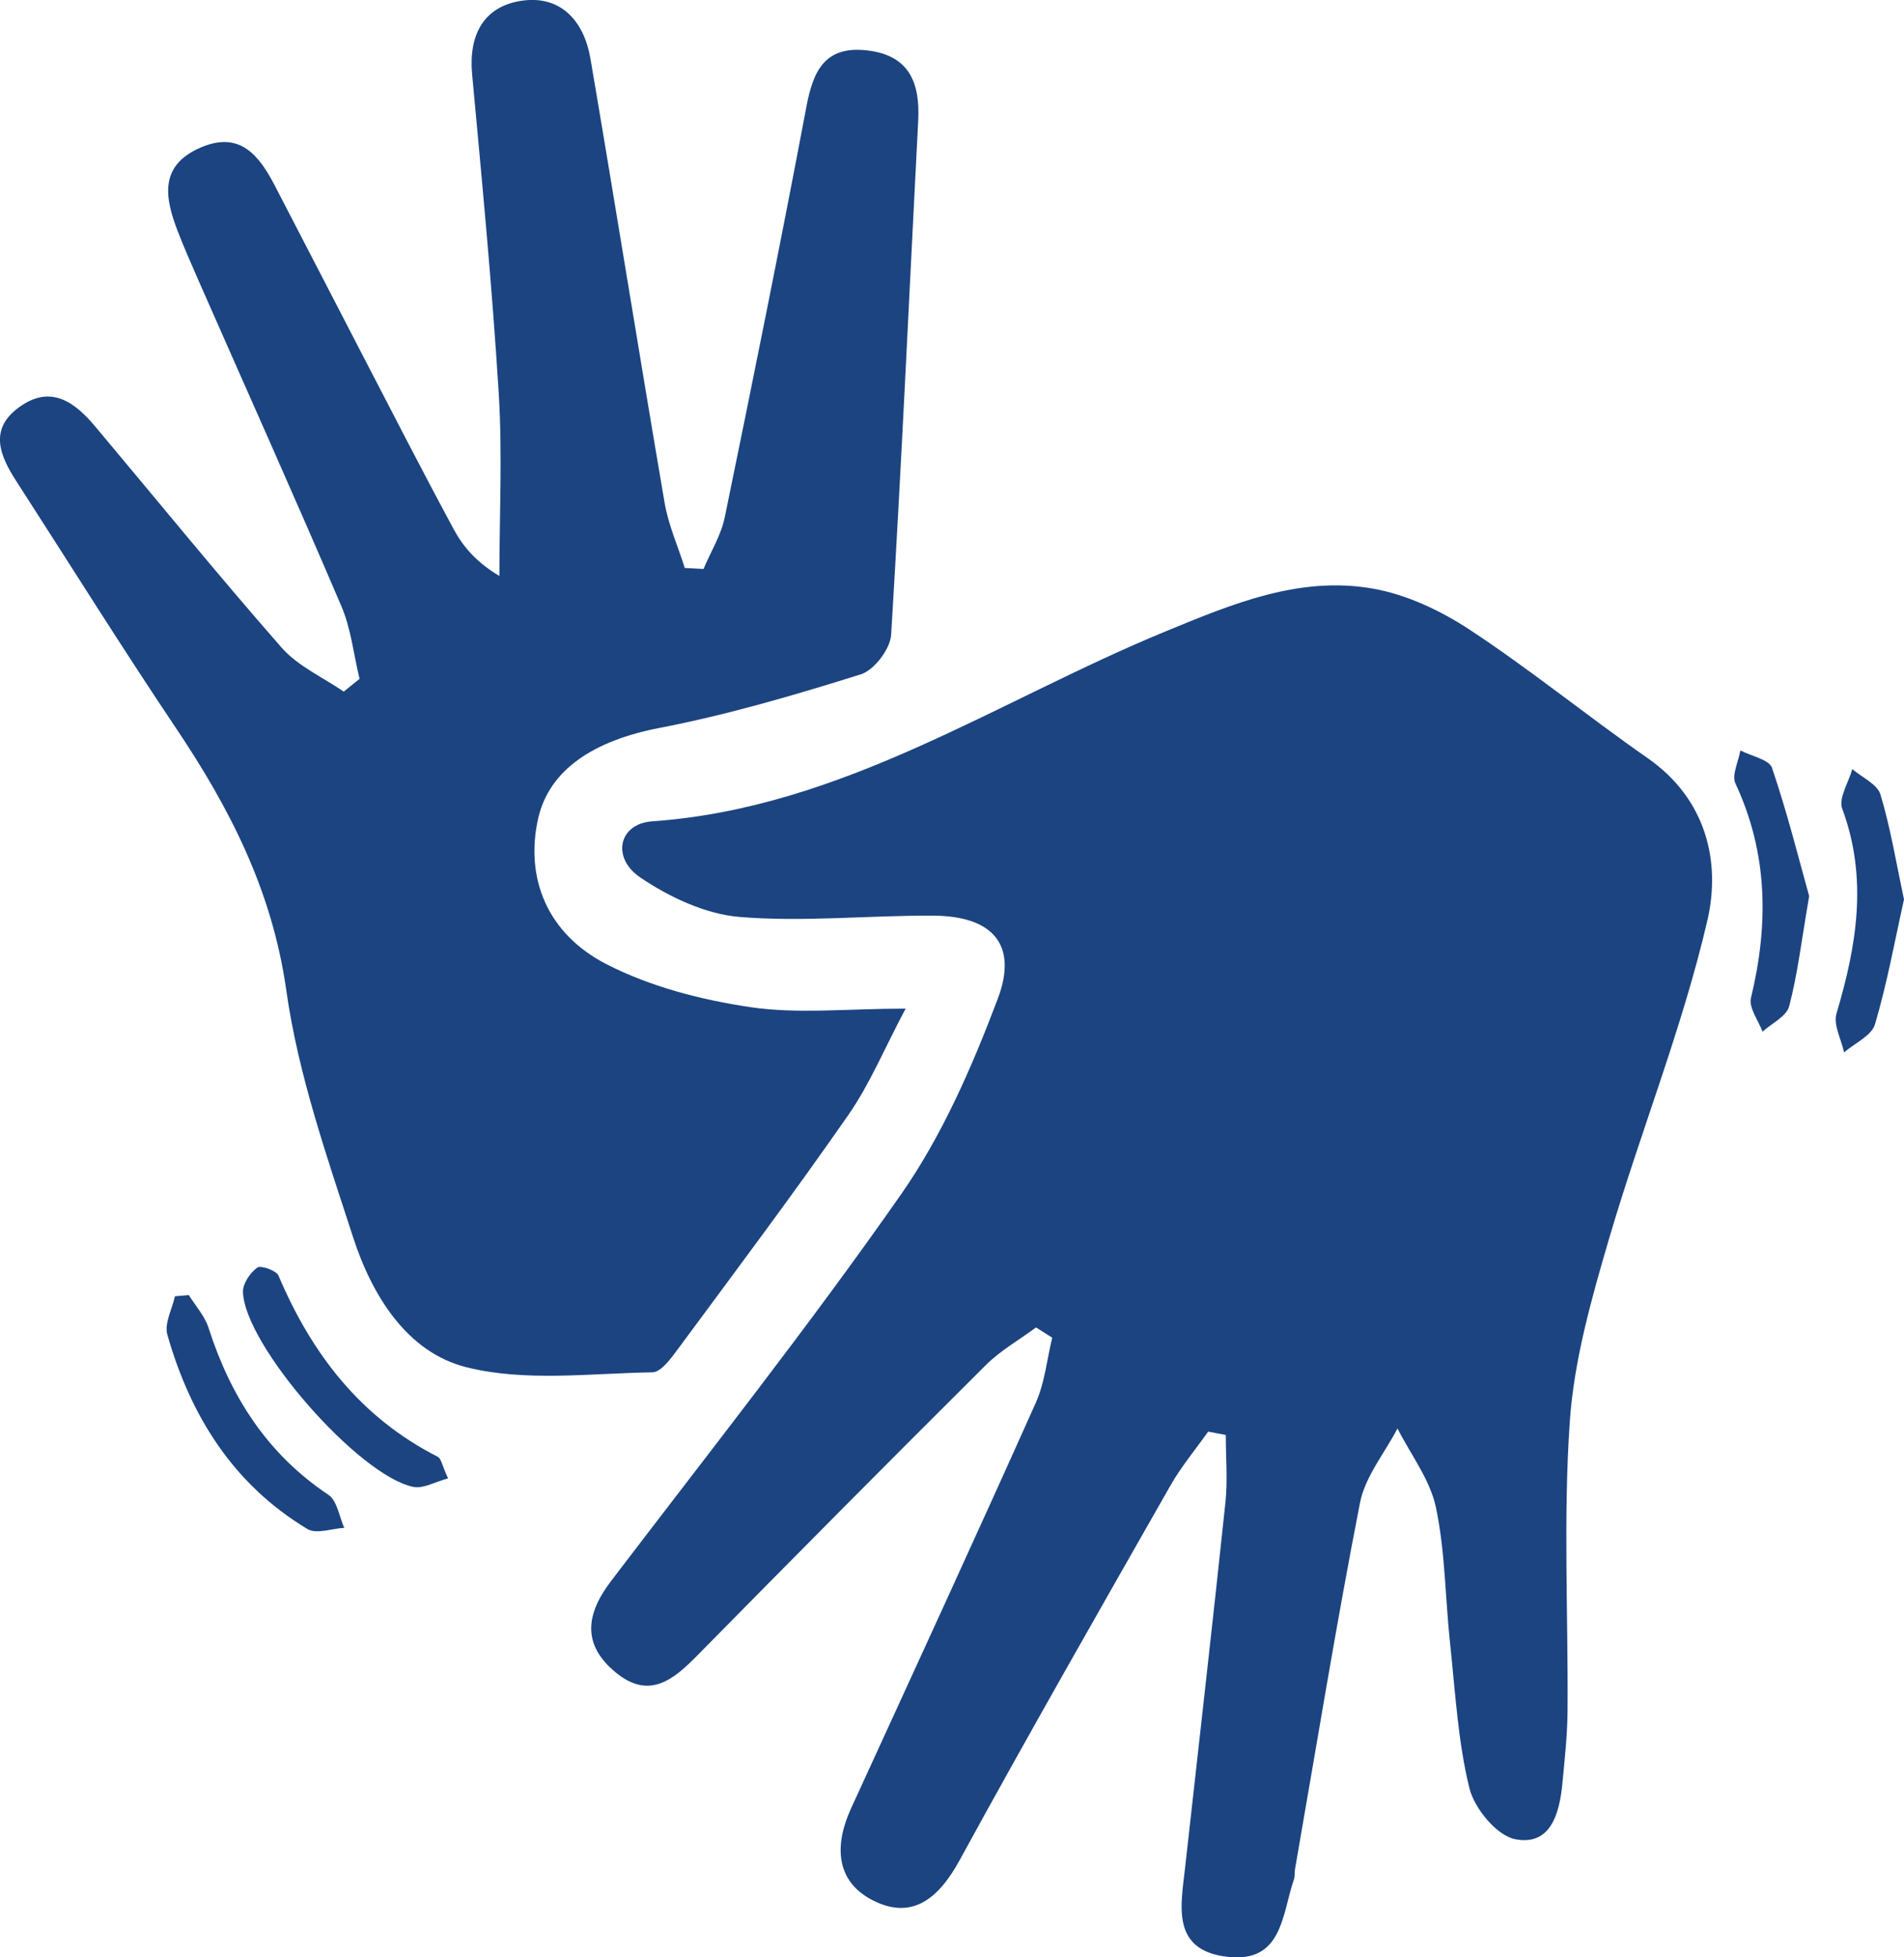
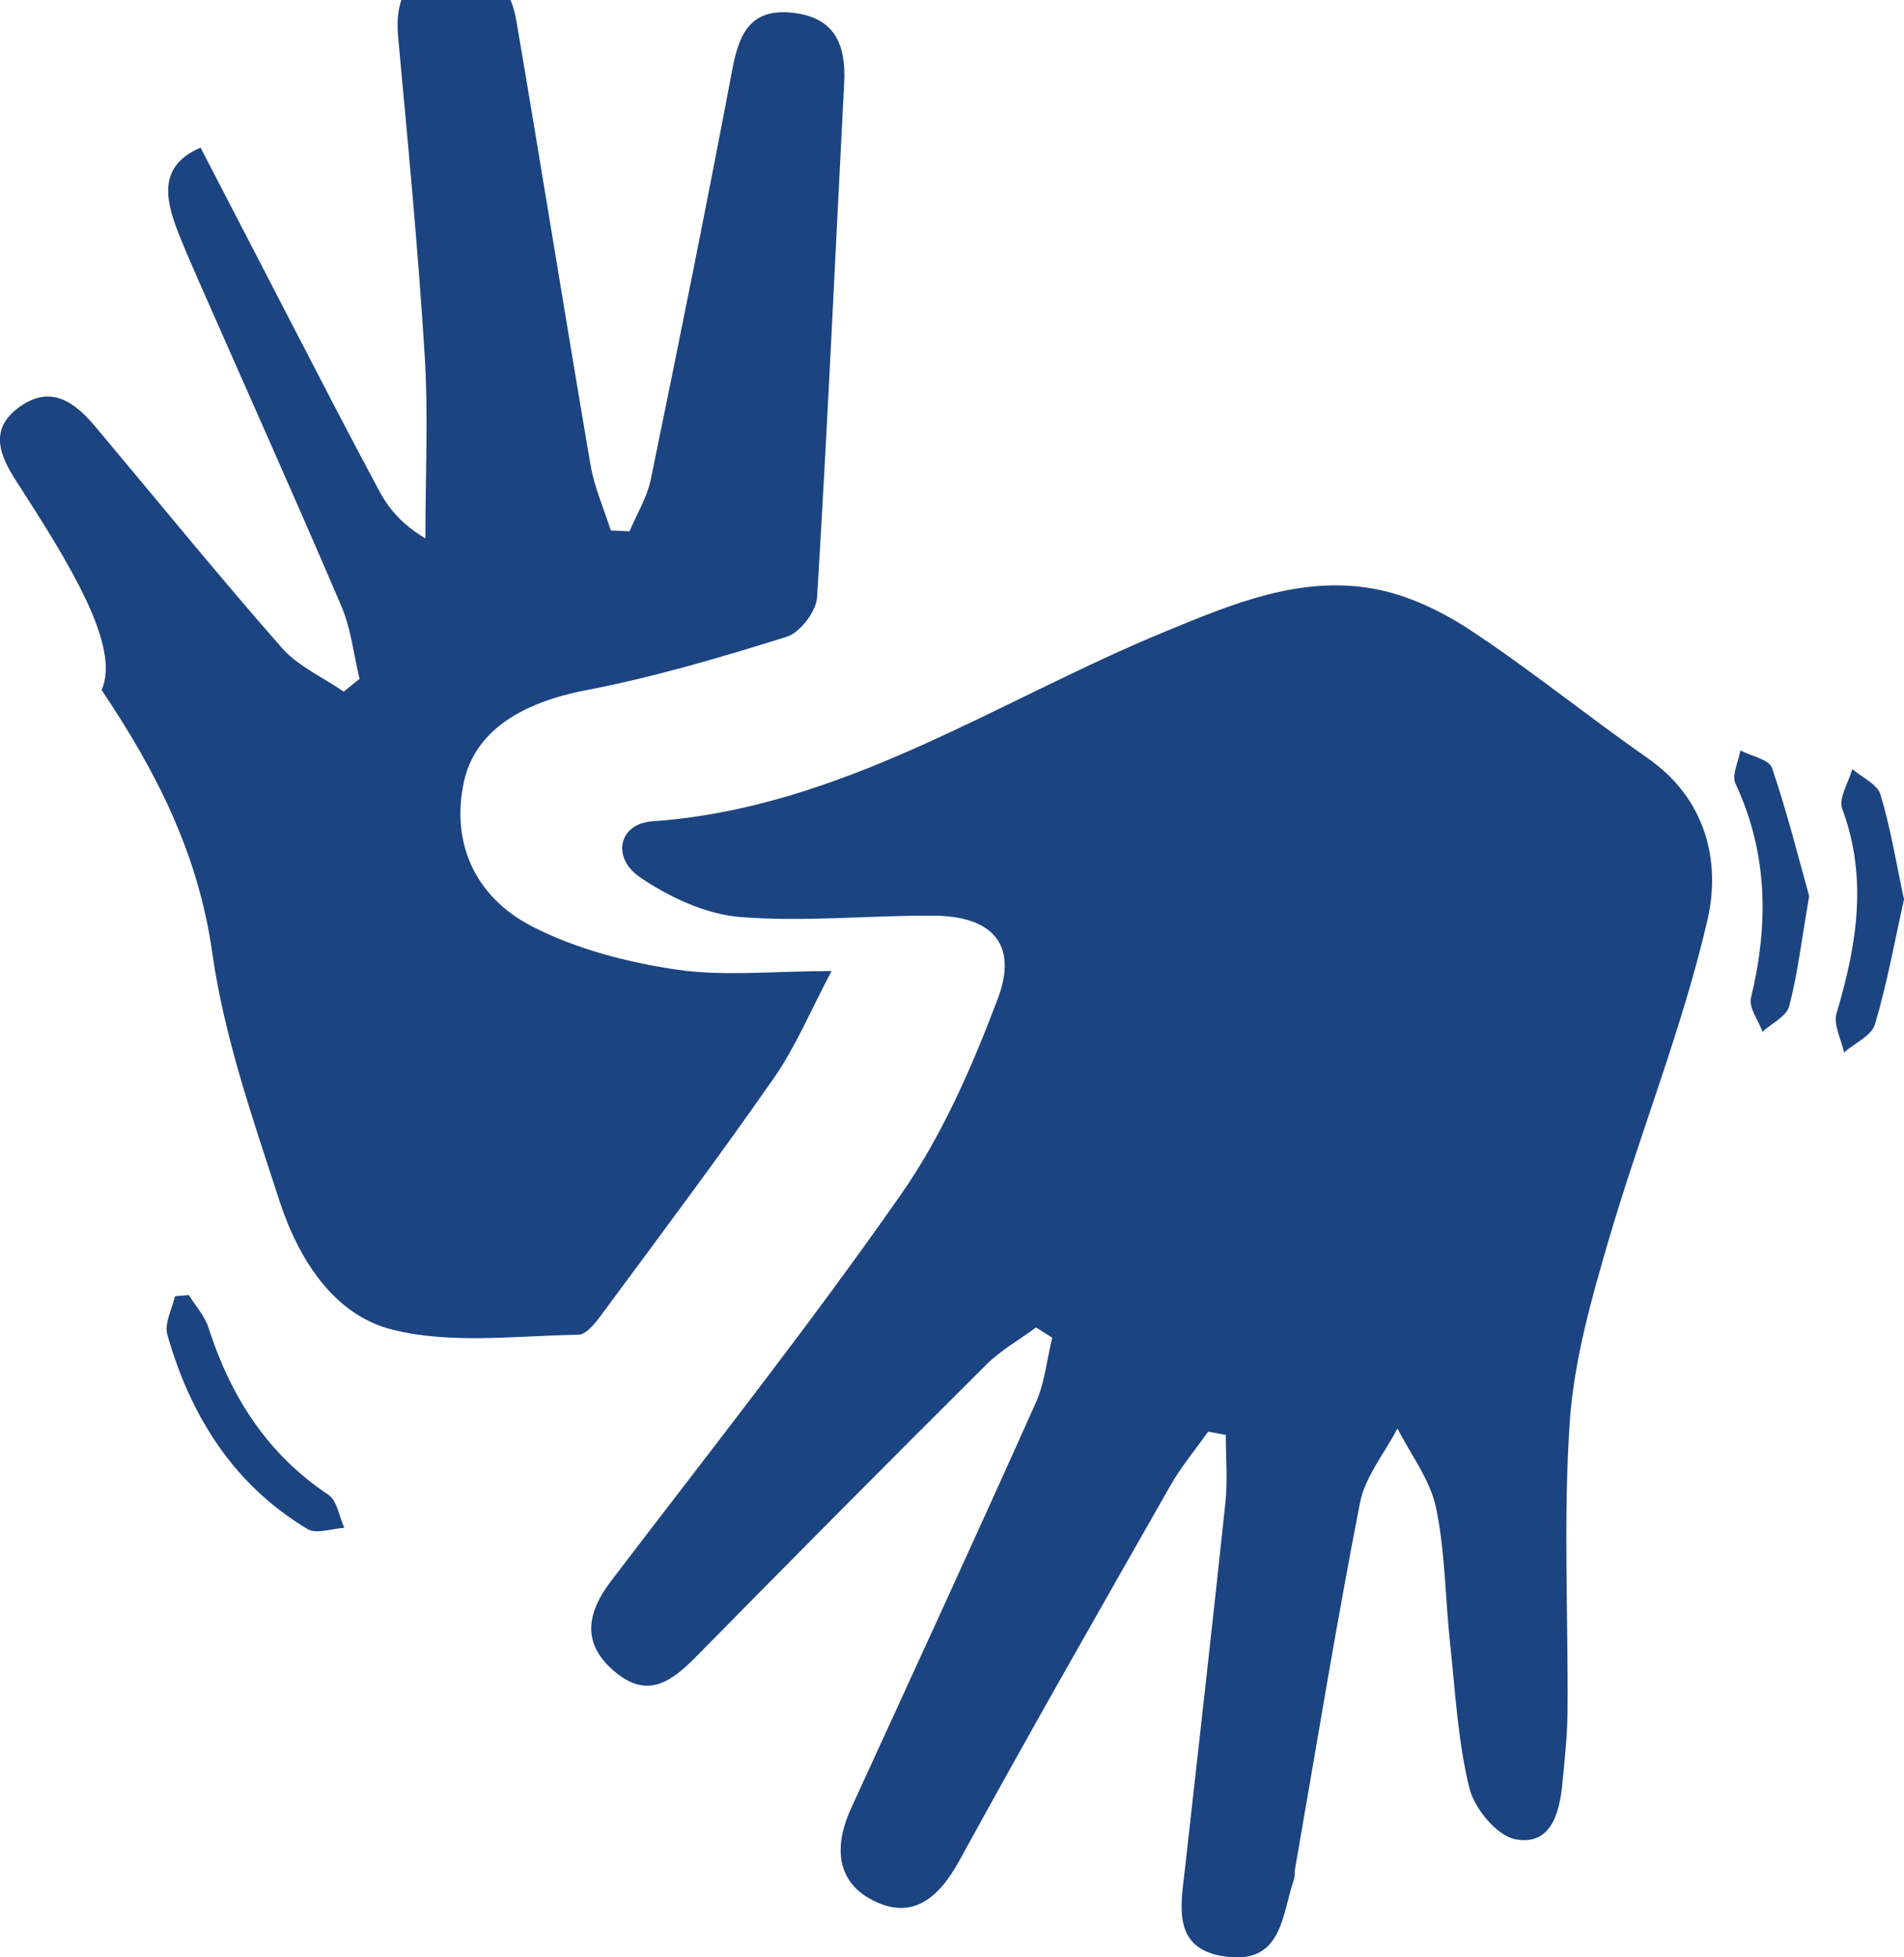
<svg xmlns="http://www.w3.org/2000/svg" version="1.1" id="Camada_1" x="0px" y="0px" viewBox="0 0 222.46 228.64" style="enable-background:new 0 0 222.46 228.64;" xml:space="preserve">
  <style type="text/css">
	.st0{fill:#1B4481;}
</style>
  <g>
    <path class="st0" d="M141.16,167.23c-1.48,2.09-3.14,4.07-4.4,6.28c-8.29,14.56-16.61,29.1-24.65,43.8   c-2.43,4.44-5.55,7.07-10.23,4.62c-4.29-2.25-4.39-6.45-2.44-10.7c7.23-15.77,14.49-31.53,21.58-47.37c1.05-2.35,1.3-5.06,1.92-7.6   c-0.63-0.4-1.26-0.8-1.89-1.2c-1.96,1.45-4.14,2.68-5.85,4.38c-11.32,11.26-22.56,22.59-33.76,33.97c-2.8,2.85-5.62,5.13-9.48,1.97   c-3.99-3.27-3.51-6.83-0.57-10.69c11.4-14.97,23.1-29.74,33.87-45.15c4.83-6.91,8.32-14.94,11.32-22.88   c2.39-6.32-0.62-9.65-7.48-9.7c-7.57-0.05-15.18,0.77-22.68,0.15c-4-0.33-8.21-2.31-11.61-4.61c-3.41-2.31-2.51-6.29,1.39-6.56   c22.19-1.55,40.23-14.05,59.92-22.16c7.79-3.21,15.67-6.53,24.25-5.03c3.97,0.69,7.98,2.59,11.38,4.83   c7.12,4.69,13.76,10.1,20.76,14.98c6.83,4.75,8.57,12.08,6.98,18.94c-2.93,12.63-7.85,24.78-11.51,37.26   c-2.04,6.97-4.08,14.14-4.57,21.32c-0.77,11.21-0.18,22.5-0.26,33.76c-0.02,2.86-0.34,5.71-0.61,8.56   c-0.34,3.46-1.38,7.25-5.51,6.44c-2.15-0.42-4.77-3.6-5.35-5.97c-1.35-5.51-1.65-11.29-2.26-16.97   c-0.57-5.28-0.56-10.67-1.65-15.83c-0.69-3.24-2.94-6.15-4.49-9.21c-1.5,2.88-3.78,5.62-4.38,8.68   c-2.78,14.21-5.1,28.51-7.59,42.78c-0.07,0.4,0,0.84-0.13,1.22c-1.4,4.06-1.32,9.8-7.78,9.04c-6.6-0.78-5.43-5.95-4.93-10.46   c1.58-14.21,3.21-28.42,4.71-42.64c0.27-2.59,0.04-5.24,0.04-7.86C142.54,167.49,141.85,167.36,141.16,167.23z" />
-     <path class="st0" d="M42.01,79.3c-0.69-2.84-0.99-5.84-2.12-8.48C34.44,58.06,28.75,45.4,23.16,32.69   c-0.82-1.87-1.64-3.74-2.38-5.64c-1.5-3.9-2.26-7.68,2.65-9.81c4.57-1.98,6.82,0.88,8.65,4.39c3.3,6.34,6.57,12.7,9.86,19.04   c3.67,7.07,7.3,14.16,11.08,21.17c1.11,2.06,2.69,3.87,5.33,5.44c0-7.12,0.36-14.27-0.08-21.36c-0.77-12.44-1.96-24.85-3.11-37.26   c-0.42-4.61,1.37-7.94,5.84-8.58c4.56-0.65,7.24,2.43,7.98,6.73c2.95,17.29,5.71,34.62,8.67,51.91c0.44,2.6,1.56,5.09,2.36,7.63   c0.73,0.04,1.46,0.07,2.19,0.11c0.84-2.01,2.05-3.94,2.48-6.04c3.29-15.98,6.52-31.98,9.55-48.01c0.79-4.18,2.18-7.05,7-6.53   c4.97,0.53,6.29,3.73,6.05,8.23c-1.04,20.01-1.94,40.03-3.16,60.03c-0.1,1.66-1.98,4.14-3.54,4.63   c-7.73,2.42-15.54,4.72-23.48,6.25c-7.71,1.48-12.96,4.87-14.24,10.66c-1.5,6.8,0.99,13.36,8.02,16.96   c5.12,2.62,11.02,4.15,16.75,5c5.55,0.83,11.33,0.18,18.18,0.18c-2.49,4.68-4.19,8.83-6.69,12.42   c-6.42,9.23-13.17,18.22-19.86,27.27c-0.82,1.11-1.99,2.77-3.03,2.79c-7.27,0.12-14.85,1.13-21.73-0.59   c-6.96-1.74-11.04-8.4-13.24-15.17c-3.08-9.48-6.43-19.06-7.81-28.86c-1.64-11.62-6.6-21.28-12.93-30.69   C14.15,75.5,8.09,65.79,1.89,56.18c-1.9-2.95-3.22-6.03,0.34-8.61c3.71-2.7,6.51-0.6,8.92,2.28c7.24,8.62,14.34,17.35,21.76,25.81   c1.9,2.16,4.81,3.45,7.25,5.13C40.79,80.29,41.4,79.79,42.01,79.3z" />
+     <path class="st0" d="M42.01,79.3c-0.69-2.84-0.99-5.84-2.12-8.48C34.44,58.06,28.75,45.4,23.16,32.69   c-0.82-1.87-1.64-3.74-2.38-5.64c-1.5-3.9-2.26-7.68,2.65-9.81c3.3,6.34,6.57,12.7,9.86,19.04   c3.67,7.07,7.3,14.16,11.08,21.17c1.11,2.06,2.69,3.87,5.33,5.44c0-7.12,0.36-14.27-0.08-21.36c-0.77-12.44-1.96-24.85-3.11-37.26   c-0.42-4.61,1.37-7.94,5.84-8.58c4.56-0.65,7.24,2.43,7.98,6.73c2.95,17.29,5.71,34.62,8.67,51.91c0.44,2.6,1.56,5.09,2.36,7.63   c0.73,0.04,1.46,0.07,2.19,0.11c0.84-2.01,2.05-3.94,2.48-6.04c3.29-15.98,6.52-31.98,9.55-48.01c0.79-4.18,2.18-7.05,7-6.53   c4.97,0.53,6.29,3.73,6.05,8.23c-1.04,20.01-1.94,40.03-3.16,60.03c-0.1,1.66-1.98,4.14-3.54,4.63   c-7.73,2.42-15.54,4.72-23.48,6.25c-7.71,1.48-12.96,4.87-14.24,10.66c-1.5,6.8,0.99,13.36,8.02,16.96   c5.12,2.62,11.02,4.15,16.75,5c5.55,0.83,11.33,0.18,18.18,0.18c-2.49,4.68-4.19,8.83-6.69,12.42   c-6.42,9.23-13.17,18.22-19.86,27.27c-0.82,1.11-1.99,2.77-3.03,2.79c-7.27,0.12-14.85,1.13-21.73-0.59   c-6.96-1.74-11.04-8.4-13.24-15.17c-3.08-9.48-6.43-19.06-7.81-28.86c-1.64-11.62-6.6-21.28-12.93-30.69   C14.15,75.5,8.09,65.79,1.89,56.18c-1.9-2.95-3.22-6.03,0.34-8.61c3.71-2.7,6.51-0.6,8.92,2.28c7.24,8.62,14.34,17.35,21.76,25.81   c1.9,2.16,4.81,3.45,7.25,5.13C40.79,80.29,41.4,79.79,42.01,79.3z" />
    <path class="st0" d="M22.06,151.28c0.79,1.27,1.87,2.45,2.31,3.84c2.58,8.02,6.85,14.72,14,19.49c1.02,0.68,1.26,2.54,1.85,3.86   c-1.44,0.08-3.25,0.76-4.28,0.15c-8.67-5.2-13.68-13.21-16.39-22.72c-0.37-1.3,0.56-2.98,0.89-4.48   C20.99,151.37,21.53,151.33,22.06,151.28z" />
    <path class="st0" d="M222.46,105.06c-1.06,4.75-1.96,9.75-3.39,14.59c-0.39,1.33-2.36,2.2-3.61,3.28   c-0.33-1.52-1.27-3.22-0.89-4.53c2.37-7.95,3.69-15.8,0.67-23.94c-0.45-1.23,0.75-3.07,1.18-4.62c1.14,0.98,2.92,1.76,3.29,2.97   C220.88,96.69,221.53,100.71,222.46,105.06z" />
-     <path class="st0" d="M52.35,172.69c-1.52,0.41-2.88,1.22-4.03,1c-6.39-1.25-19.8-16.62-19.93-22.8c-0.02-0.97,0.84-2.22,1.67-2.82   c0.41-0.3,2.22,0.34,2.48,0.94c3.87,9.12,9.57,16.56,18.59,21.15C51.55,170.35,51.65,171.18,52.35,172.69z" />
    <path class="st0" d="M211.38,104.68c-0.92,5.33-1.36,9.17-2.34,12.87c-0.31,1.18-2.03,1.98-3.11,2.96   c-0.49-1.32-1.63-2.81-1.35-3.94c2.07-8.57,2-16.88-1.81-25.04c-0.46-0.99,0.35-2.56,0.57-3.87c1.28,0.67,3.37,1.06,3.7,2.04   C208.85,95.03,210.21,100.49,211.38,104.68z" />
  </g>
</svg>